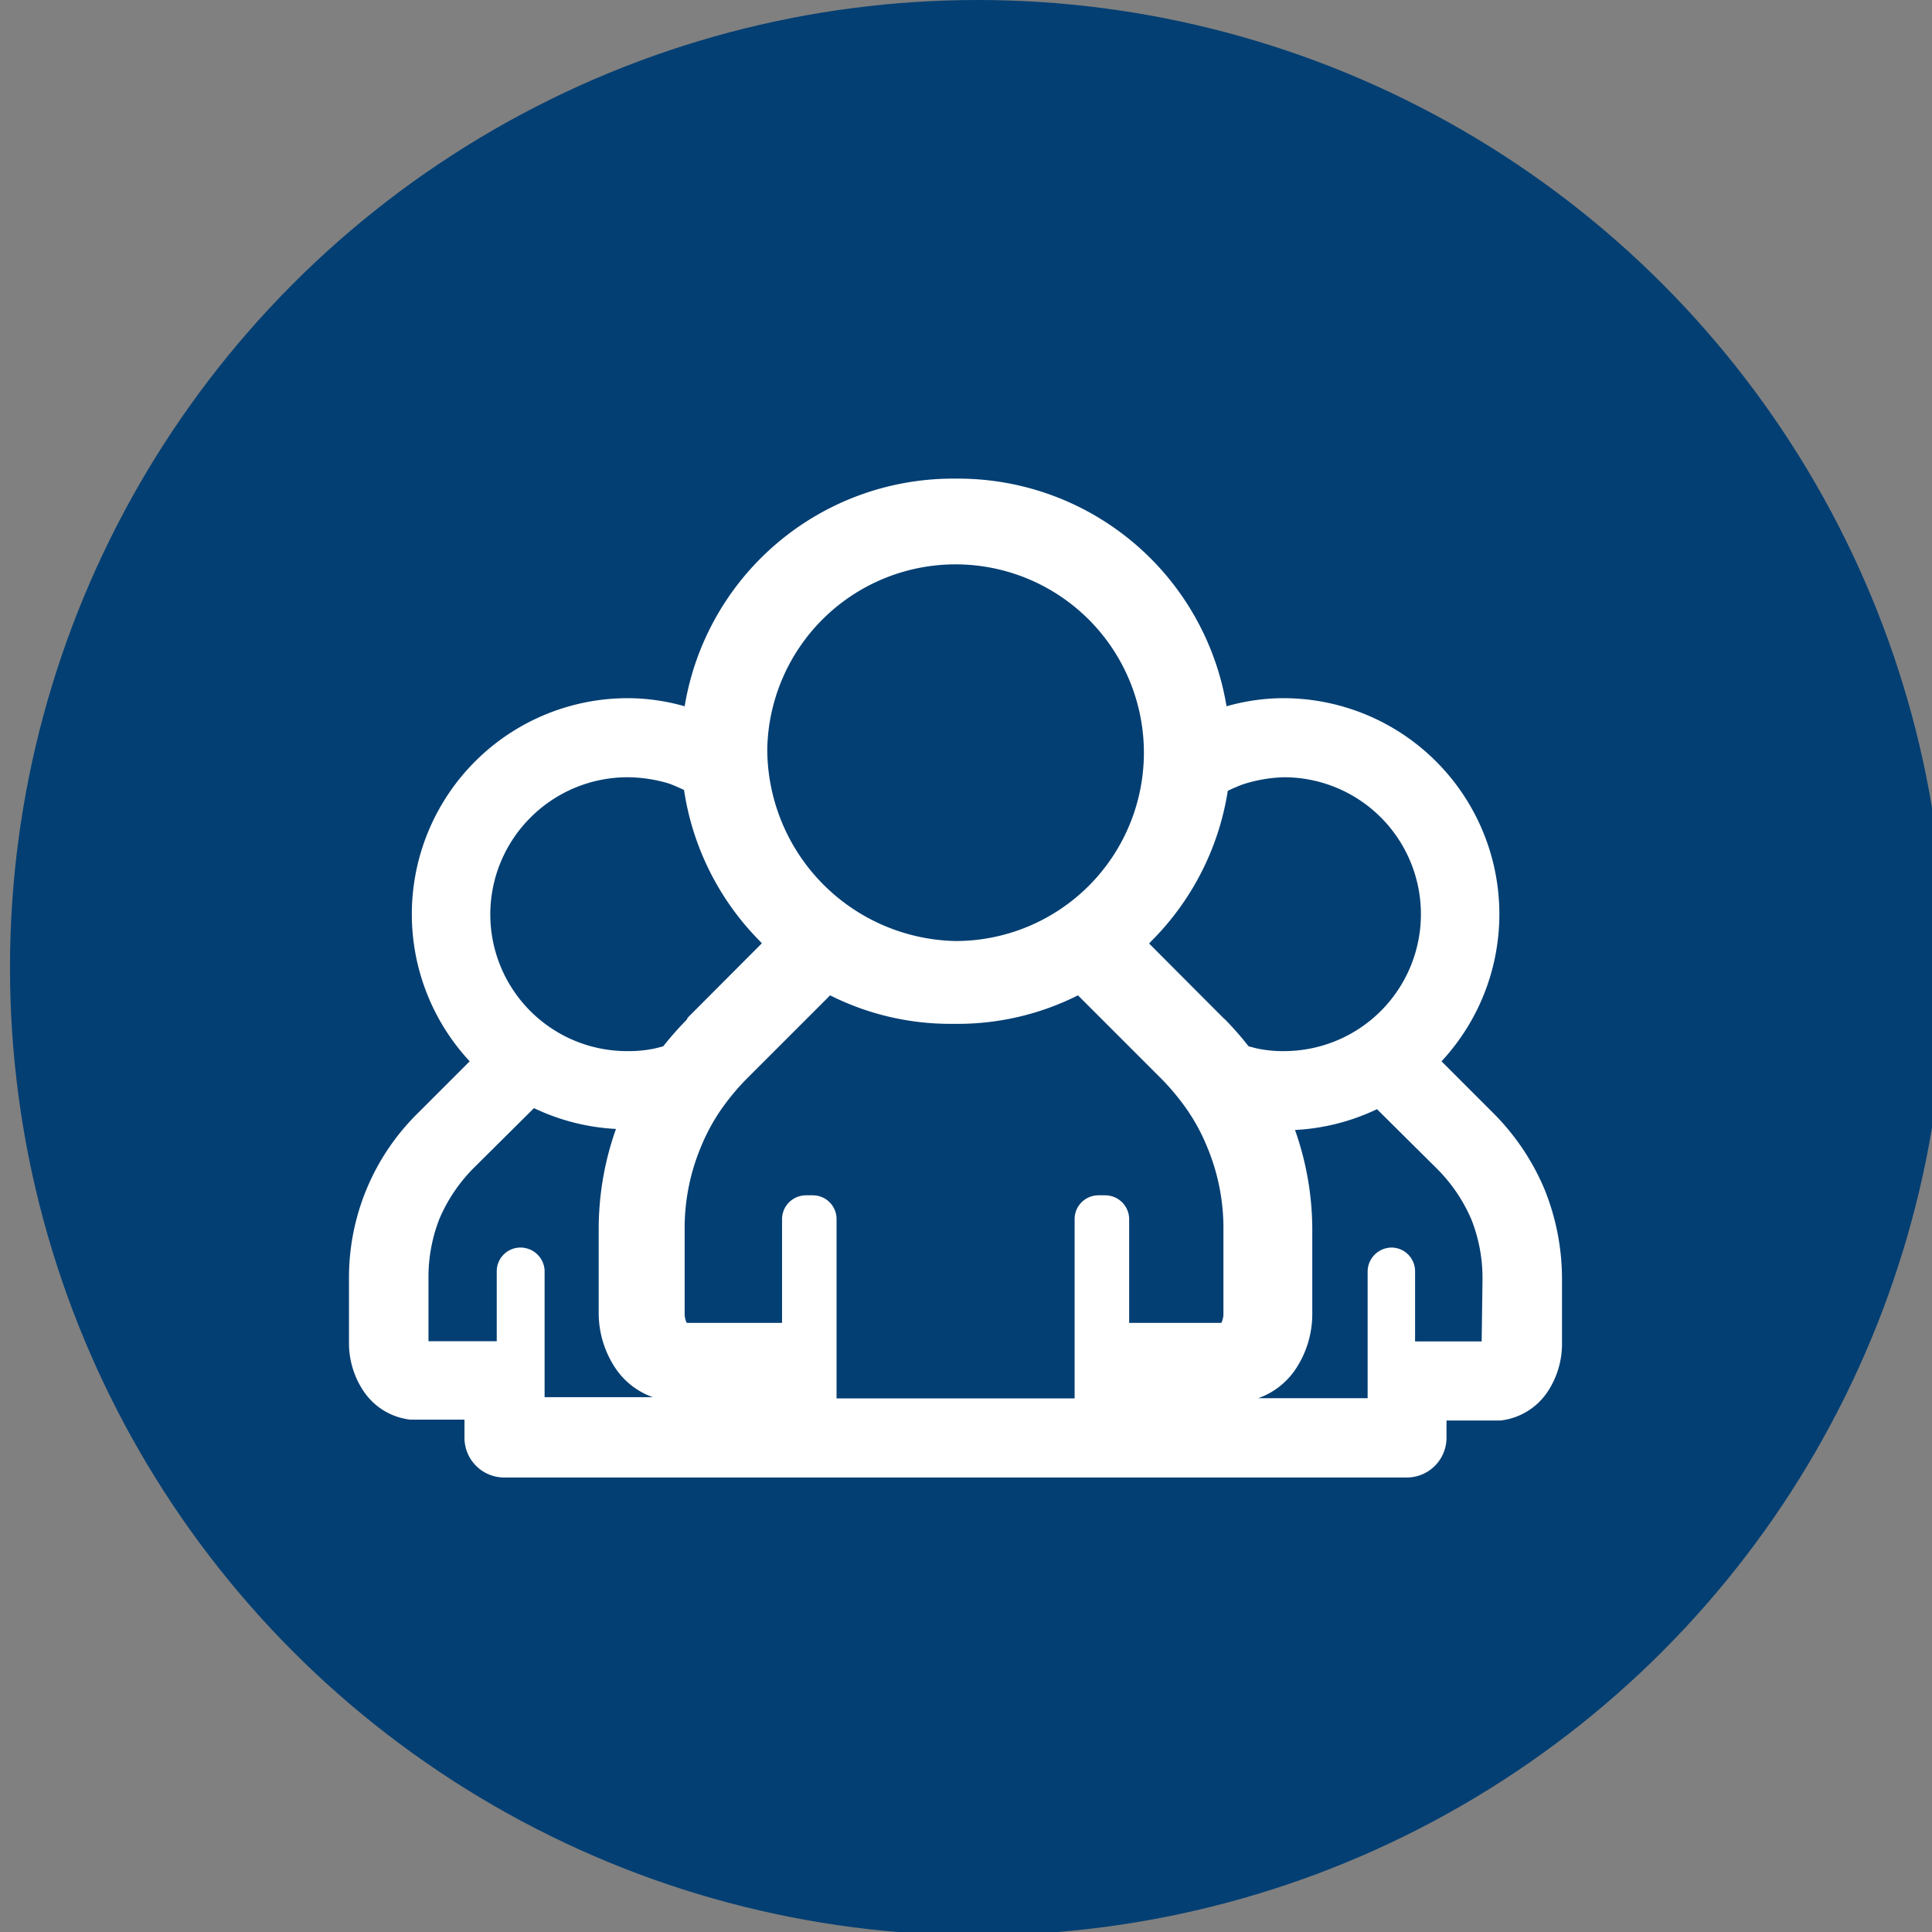
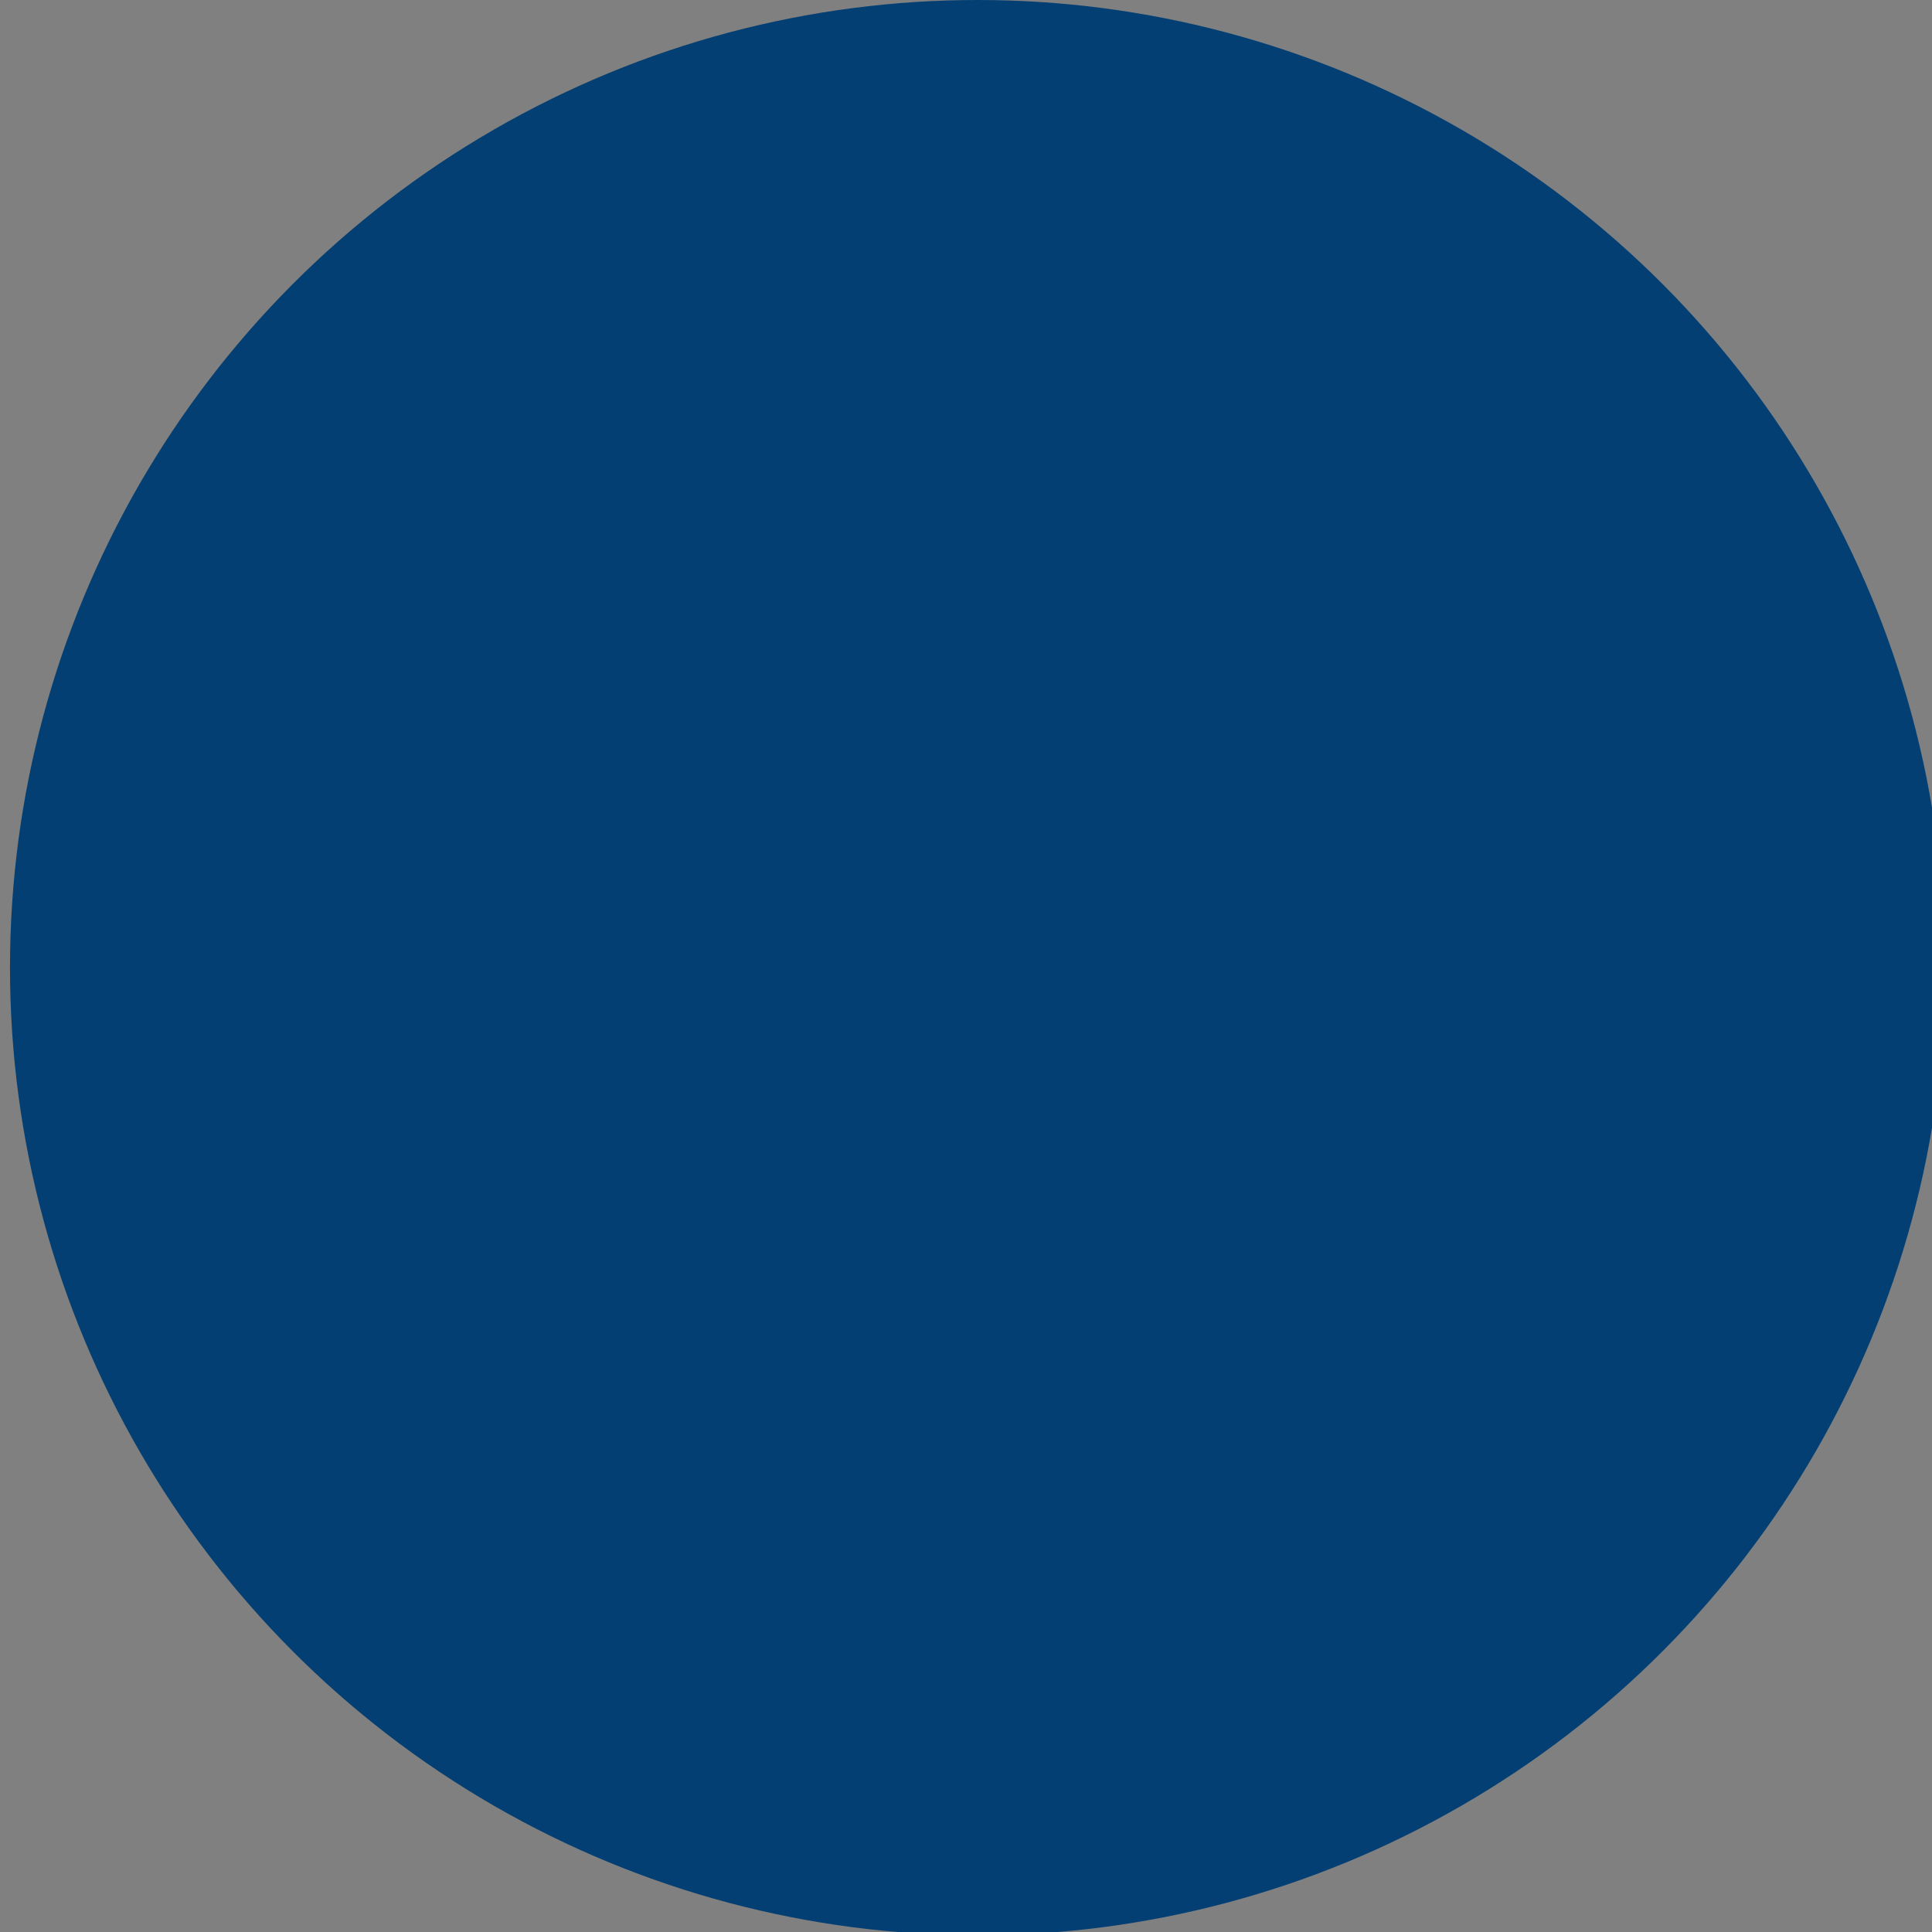
<svg xmlns="http://www.w3.org/2000/svg" id="Calque_1" data-name="Calque 1" viewBox="0 0 92.84 92.84">
  <rect x="0" y="0" width="92.84" height="92.84" fill="#808080" stroke="none" />
  <defs>
    <style>.llp-svg__child{fill:#033f73;}.llp-svg__child_line{fill:#fff;}</style>
  </defs>
  <title>child-protect</title>
  <circle class="llp-svg__child" cx="46.98" cy="46.5" r="46.5" />
-   <path class="llp-svg__child_line" d="M74.22,57.15a11.44,11.44,0,0,0-2.48-3.68L69.27,51A10.38,10.38,0,0,0,61.7,33.55a10,10,0,0,0-2.76.39A13.07,13.07,0,0,0,46.1,23h-.37A13.07,13.07,0,0,0,32.9,33.94a10,10,0,0,0-2.76-.39A10.38,10.38,0,0,0,22.57,51L20.1,53.47a11.08,11.08,0,0,0-3.33,8v3.08a4.15,4.15,0,0,0,.72,2.33,3.14,3.14,0,0,0,2.23,1.34h2.6v.83A1.91,1.91,0,0,0,24.23,71H67.61a1.91,1.91,0,0,0,1.9-1.91v-.83h2.6a3.14,3.14,0,0,0,2.23-1.34,4.15,4.15,0,0,0,.72-2.33V61.49A11.49,11.49,0,0,0,74.22,57.15ZM61.7,37.35a6.58,6.58,0,0,1,0,13.16,6,6,0,0,1-1.31-.13l-.39-.1A15.71,15.71,0,0,0,58.88,49l-.1-.09-3.56-3.57.08-.09h0A13.05,13.05,0,0,0,59,38c.24-.11.48-.22.73-.31A7,7,0,0,1,61.7,37.35ZM36.87,36a9.05,9.05,0,1,1,9.05,9.22A9.24,9.24,0,0,1,36.87,36ZM25.5,39.28a6.59,6.59,0,0,1,4.64-1.93,7,7,0,0,1,2,.3c.25.09.49.2.73.31a13.05,13.05,0,0,0,3.66,7.28h0l.08.09-3.56,3.57L33,49a15.73,15.73,0,0,0-1.13,1.28l-.39.1a6,6,0,0,1-1.31.13A6.57,6.57,0,0,1,25.5,39.28ZM25,59.95a1.14,1.14,0,0,0-1.13,1.14v3.36H20.59v-3a7.66,7.66,0,0,1,.53-2.89h0a7.77,7.77,0,0,1,1.66-2.45l2.88-2.86a10.36,10.36,0,0,0,3.94,1,14.35,14.35,0,0,0-.83,4.84v4a4.77,4.77,0,0,0,.84,2.71,3.62,3.62,0,0,0,1.76,1.34H26.17v-6.1A1.16,1.16,0,0,0,25,59.95Zm15.2,7.25V58.57a1.14,1.14,0,0,0-1.13-1.13,1.06,1.06,0,0,0-.17,0,1.07,1.07,0,0,0-.17,0,1.15,1.15,0,0,0-1.15,1.13v5H33a1,1,0,0,1-.1-.45v-4a10.11,10.11,0,0,1,.78-4,9.33,9.33,0,0,1,1.21-2.13l0,0,0,0,0,0,0,0a11.19,11.19,0,0,1,1-1.16h0l4-4a12.86,12.86,0,0,0,5.77,1.37h.37a12.86,12.86,0,0,0,5.77-1.37l4,4h0a11.18,11.18,0,0,1,1,1.16l0,0,0,0,0,0,0,0a9.34,9.34,0,0,1,1.21,2.13,10.11,10.11,0,0,1,.78,4v4a1,1,0,0,1-.1.45H54.26v-5a1.15,1.15,0,0,0-1.15-1.13,1.06,1.06,0,0,0-.17,0,1.07,1.07,0,0,0-.17,0,1.14,1.14,0,0,0-1.13,1.13V67.2Zm31-2.74H68V61.09a1.14,1.14,0,0,0-1.13-1.14,1.16,1.16,0,0,0-1.15,1.14v6.1H60.46a3.62,3.62,0,0,0,1.76-1.34,4.77,4.77,0,0,0,.84-2.71v-4a14.35,14.35,0,0,0-.83-4.84,10.36,10.36,0,0,0,3.94-1l2.88,2.86a7.76,7.76,0,0,1,1.66,2.45h0a7.66,7.66,0,0,1,.53,2.89Z" />
</svg>